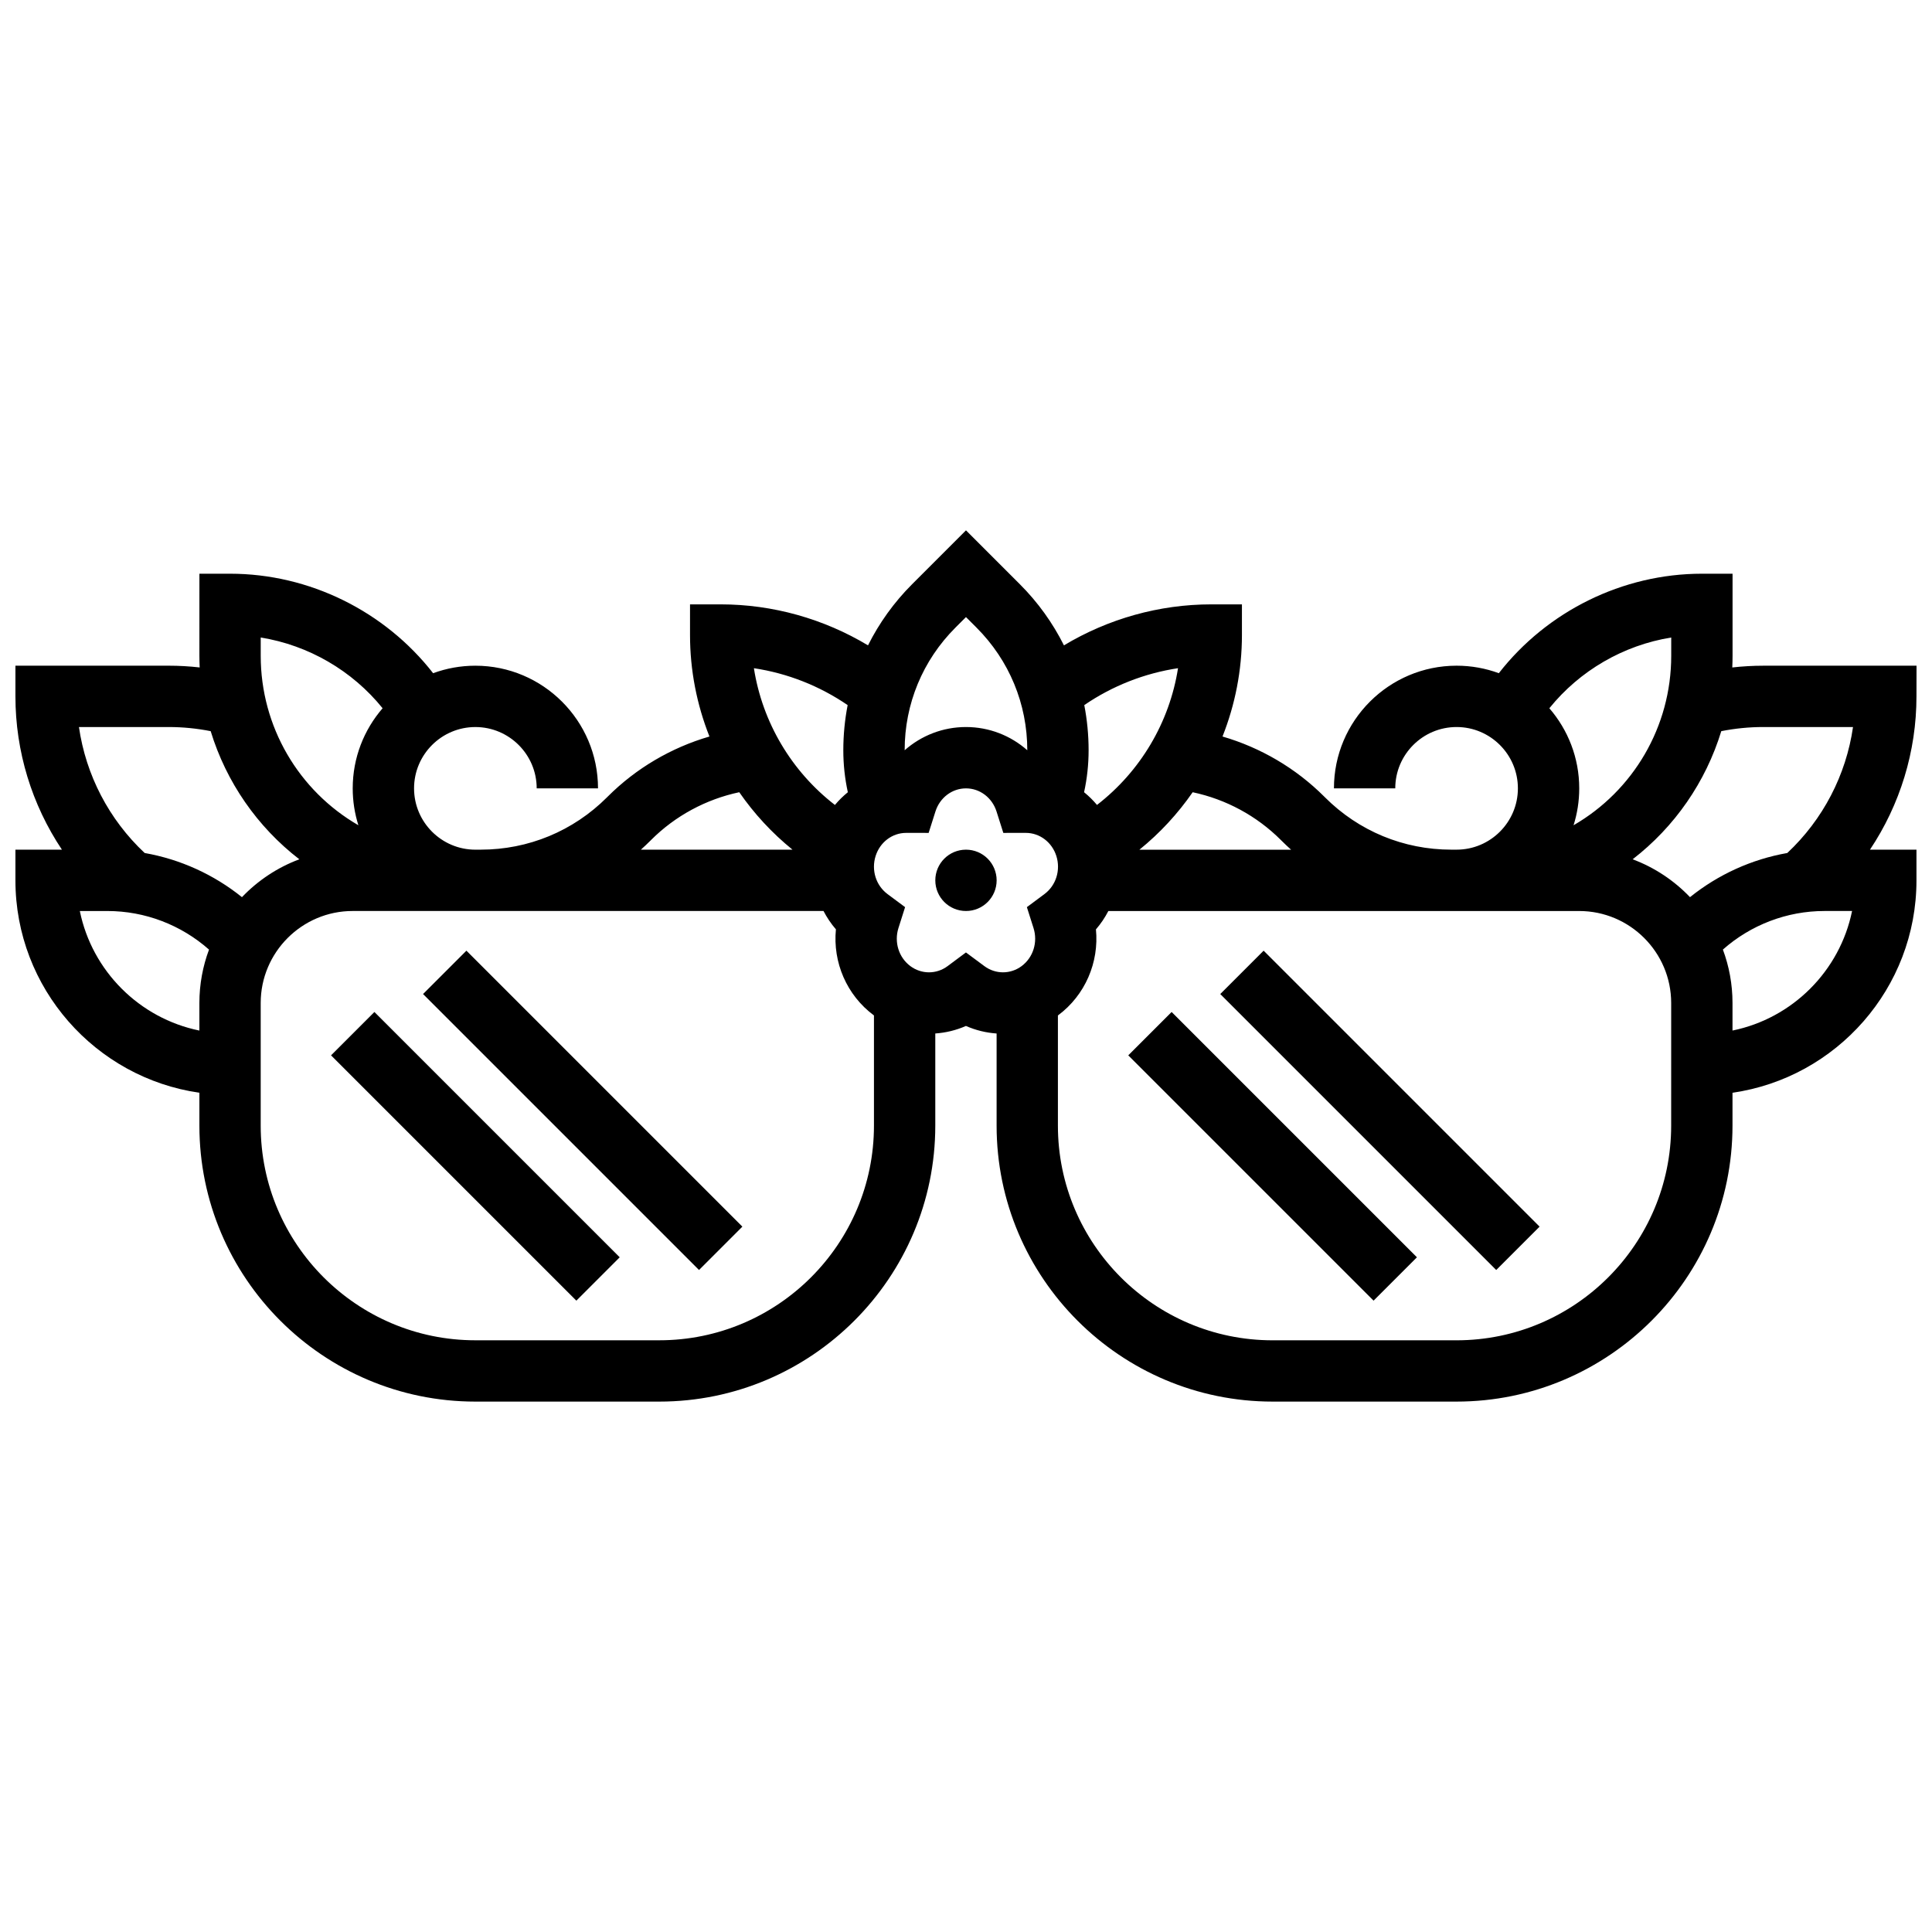
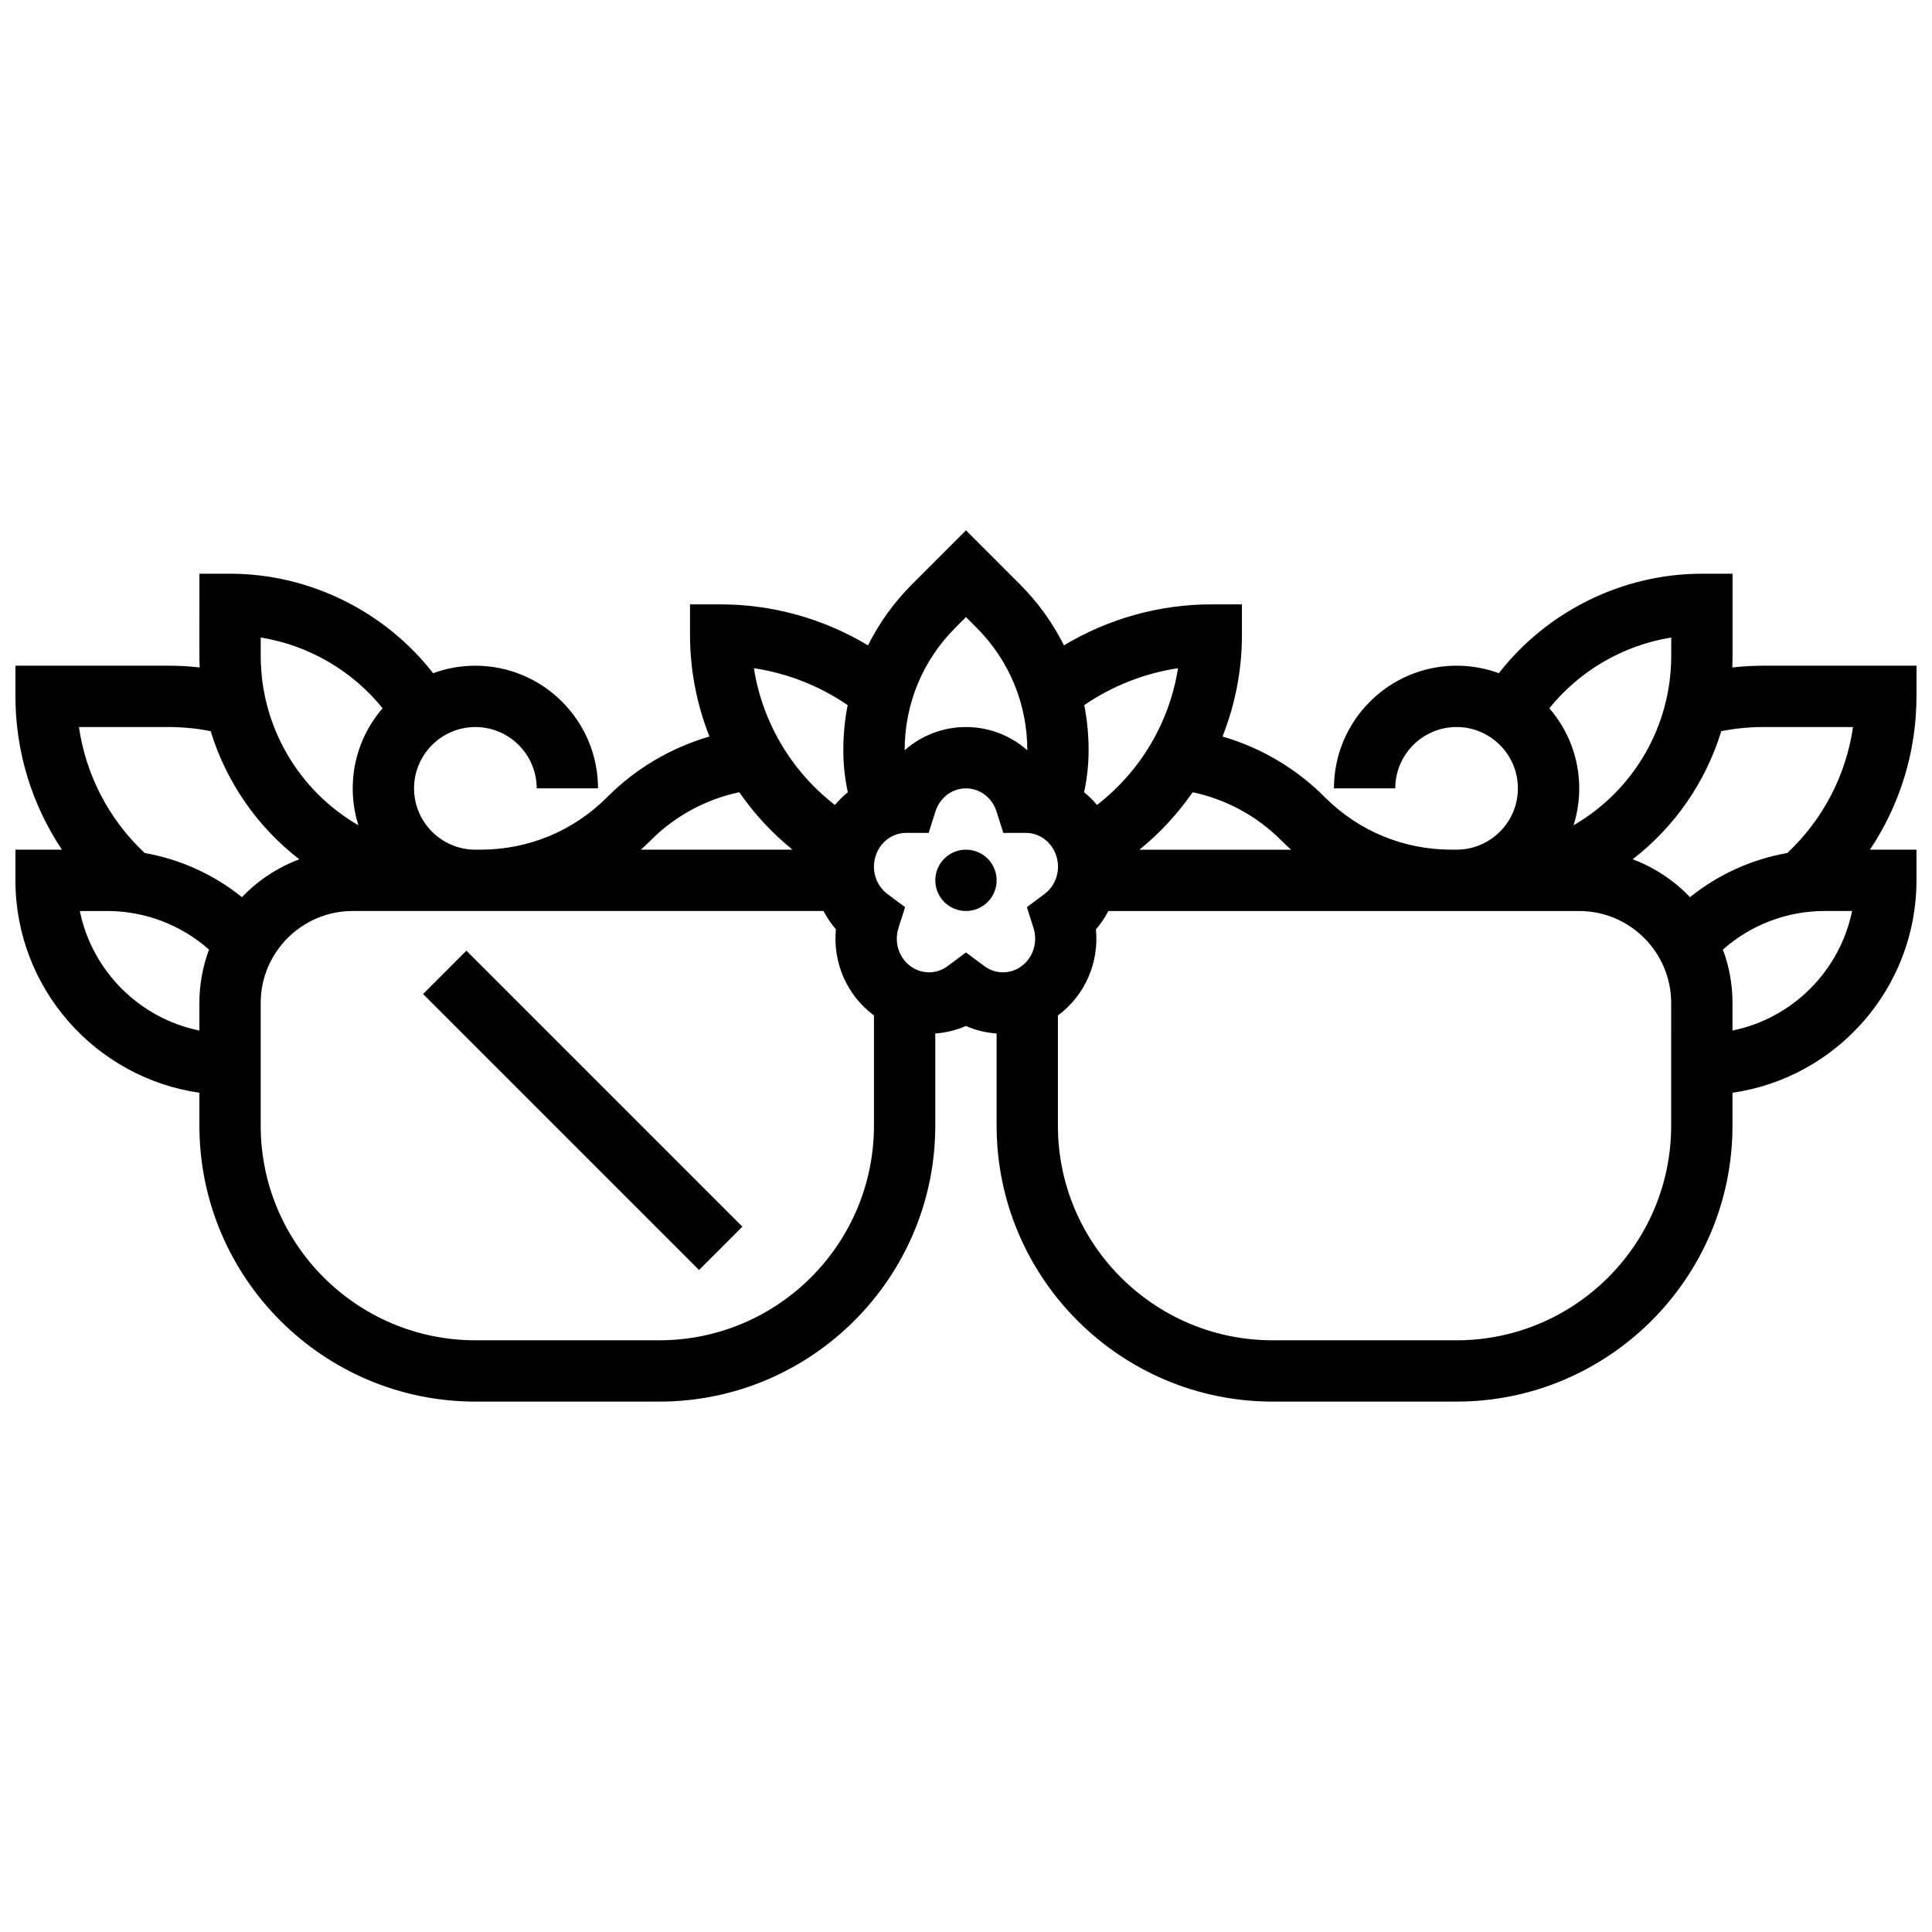
<svg xmlns="http://www.w3.org/2000/svg" width="800px" height="800px" version="1.1" viewBox="144 144 512 512">
  <defs>
    <clipPath id="a">
      <path d="m148.09 284h503.81v232h-503.81z" />
    </clipPath>
  </defs>
  <path d="m408.12 377.3c0 4.488-3.637 8.125-8.125 8.125s-8.129-3.637-8.129-8.125c0-4.488 3.641-8.129 8.129-8.129s8.125 3.641 8.125 8.129" />
  <g clip-path="url(#a)">
    <path d="m651.9 320.42h-40.629c-2.75 0-5.484 0.16-8.199 0.465 0.047-1.023 0.074-2.055 0.074-3.086v-21.758h-8.125c-21.027 0-41.02 9.945-53.816 26.363-3.492-1.285-7.262-1.988-11.191-1.988-17.922 0-32.504 14.582-32.504 32.504h16.25c0-8.961 7.293-16.25 16.25-16.25 8.961 0 16.25 7.293 16.25 16.25 0 8.961-7.293 16.25-16.25 16.25h-1.395c-12.648 0-24.543-4.926-33.488-13.871l-0.188-0.188c-7.519-7.519-16.84-12.977-26.961-15.926 3.344-8.438 5.148-17.543 5.148-26.895v-8.125h-8.125c-13.785 0-27.309 3.812-39.043 10.863-2.961-5.914-6.871-11.387-11.684-16.199l-14.277-14.281-14.281 14.281c-4.812 4.812-8.723 10.285-11.684 16.199-11.734-7.047-25.258-10.863-39.043-10.863h-8.125v8.125c0 9.352 1.805 18.457 5.148 26.895-10.121 2.949-19.441 8.406-26.961 15.926l-0.188 0.188c-8.945 8.945-20.84 13.871-33.488 13.871l-1.395 0.004c-8.961 0-16.25-7.293-16.25-16.25 0-8.961 7.293-16.25 16.25-16.25 8.961 0 16.25 7.293 16.25 16.25h16.25c0-17.922-14.582-32.504-32.504-32.504-3.93 0-7.703 0.703-11.191 1.988-12.793-16.418-32.785-26.367-53.812-26.367h-8.125l-0.004 21.754c0 1.035 0.031 2.062 0.074 3.086-2.715-0.305-5.453-0.465-8.199-0.465l-40.629 0.004v8.125c0 14.617 4.367 28.719 12.324 40.629h-12.324v8.125c0 28.605 21.227 52.336 48.754 56.293v8.715c0 40.324 32.809 73.133 73.133 73.133h48.754c40.324 0 73.133-32.809 73.133-73.133v-24.422c2.773-0.191 5.519-0.852 8.125-1.996 2.606 1.148 5.356 1.809 8.125 2v24.418c0 40.324 32.809 73.133 73.133 73.133h48.754c40.324 0 73.133-32.809 73.133-73.133v-8.715c27.527-3.957 48.754-27.688 48.754-56.293v-8.125h-12.324c7.961-11.91 12.324-26.016 12.324-40.629zm-40.629 16.25h23.797c-1.836 12.723-7.945 24.508-17.418 33.383-9.438 1.664-18.309 5.691-25.781 11.703-4.211-4.402-9.391-7.867-15.203-10.035 11.141-8.598 19.363-20.465 23.492-33.957 3.641-0.719 7.363-1.094 11.113-1.094zm-24.379-23.723v4.852c0 18.797-10.07 35.766-25.883 44.902 0.977-3.086 1.504-6.371 1.504-9.777 0-8.109-2.992-15.531-7.922-21.23 8.059-9.988 19.652-16.711 32.301-18.746zm-103.45 53.664 0.188 0.188c0.82 0.82 1.664 1.609 2.519 2.379h-40.191c5.445-4.406 10.18-9.551 14.113-15.227 8.809 1.863 16.969 6.254 23.371 12.66zm-27.254-45.531c-2.25 14.348-9.961 27.34-21.473 36.238-1.035-1.238-2.18-2.367-3.422-3.371 0.797-3.644 1.199-7.363 1.199-11.125 0-4.062-0.391-8.062-1.148-11.965 7.438-5.09 15.953-8.438 24.844-9.777zm-58.984-10.758 2.789-2.789 2.789 2.789c8.68 8.684 13.461 20.227 13.461 32.504-4.394-3.883-10.109-6.156-16.25-6.156s-11.855 2.273-16.25 6.156c-0.004-12.277 4.777-23.82 13.461-32.504zm-28.57 20.539c-0.754 3.902-1.148 7.902-1.148 11.965 0 3.758 0.402 7.481 1.199 11.125-1.238 1.004-2.387 2.133-3.422 3.371-11.512-8.898-19.223-21.891-21.473-36.242 8.895 1.34 17.41 4.688 24.844 9.781zm-52.281 35.934 0.188-0.188c6.402-6.406 14.566-10.793 23.371-12.66 3.934 5.68 8.668 10.82 14.113 15.227h-40.188c0.852-0.766 1.695-1.559 2.516-2.379zm-103.26-53.848c12.648 2.035 24.242 8.762 32.301 18.746-4.93 5.699-7.922 13.121-7.922 21.23 0 3.406 0.527 6.688 1.504 9.777-15.812-9.141-25.883-26.105-25.883-44.906zm-24.379 23.723c3.75 0 7.473 0.371 11.117 1.094 4.129 13.496 12.352 25.359 23.492 33.957-5.812 2.168-10.996 5.633-15.203 10.035-7.473-6.012-16.344-10.035-25.781-11.703-9.473-8.879-15.582-20.66-17.418-33.383zm-23.559 48.758h7.309c9.977 0 19.535 3.684 26.926 10.223-1.645 4.41-2.551 9.18-2.551 14.156v7.301c-15.891-3.242-28.445-15.785-31.684-31.68zm153.57 113.76h-48.754c-31.363 0-56.883-25.516-56.883-56.883v-32.504c0-13.441 10.938-24.379 24.379-24.379h124.77c0.902 1.73 1.996 3.371 3.289 4.863-0.852 8.734 2.844 17.43 10.023 22.773 0.02 0.016 0.039 0.027 0.059 0.039v29.203c0 31.371-25.516 56.887-56.883 56.887zm81.262-102.78-4.856 3.617c-2.953 2.203-6.922 2.199-9.875 0.004-3.078-2.293-4.344-6.352-3.152-10.105l1.754-5.523-4.648-3.457c-3.082-2.293-4.352-6.352-3.16-10.105 1.16-3.66 4.414-6.117 8.094-6.117h0.004l5.953 0.004 1.801-5.676c1.16-3.664 4.414-6.125 8.094-6.125 3.68 0 6.93 2.461 8.094 6.125l1.801 5.676 5.953-0.004h0.004c3.68 0 6.93 2.457 8.094 6.117 1.191 3.75-0.078 7.812-3.16 10.105l-4.648 3.457 1.754 5.523c1.191 3.754-0.074 7.816-3.152 10.105-2.949 2.195-6.922 2.195-9.875-0.004zm186.89 45.902c0 31.363-25.516 56.883-56.883 56.883h-48.754c-31.363 0-56.883-25.516-56.883-56.883v-29.203c0.02-0.012 0.039-0.023 0.055-0.039 7.18-5.344 10.875-14.039 10.023-22.773 1.297-1.496 2.391-3.133 3.289-4.863h90.871l1.402-0.004h32.504c13.441 0 24.379 10.938 24.379 24.379zm16.254-25.207v-7.301c0-4.977-0.902-9.746-2.547-14.156 7.391-6.539 16.949-10.223 26.926-10.223h7.309c-3.242 15.898-15.793 28.441-31.688 31.68z" />
  </g>
-   <path d="m443 423.68 11.492-11.492 65.008 65.008-11.492 11.492z" />
-   <path d="m467.38 407.43 11.492-11.492 73.133 73.133-11.492 11.492z" />
-   <path d="m231.73 423.68 11.492-11.492 65.008 65.008-11.492 11.492z" />
  <path d="m256.11 407.43 11.492-11.492 73.133 73.133-11.492 11.492z" />
</svg>